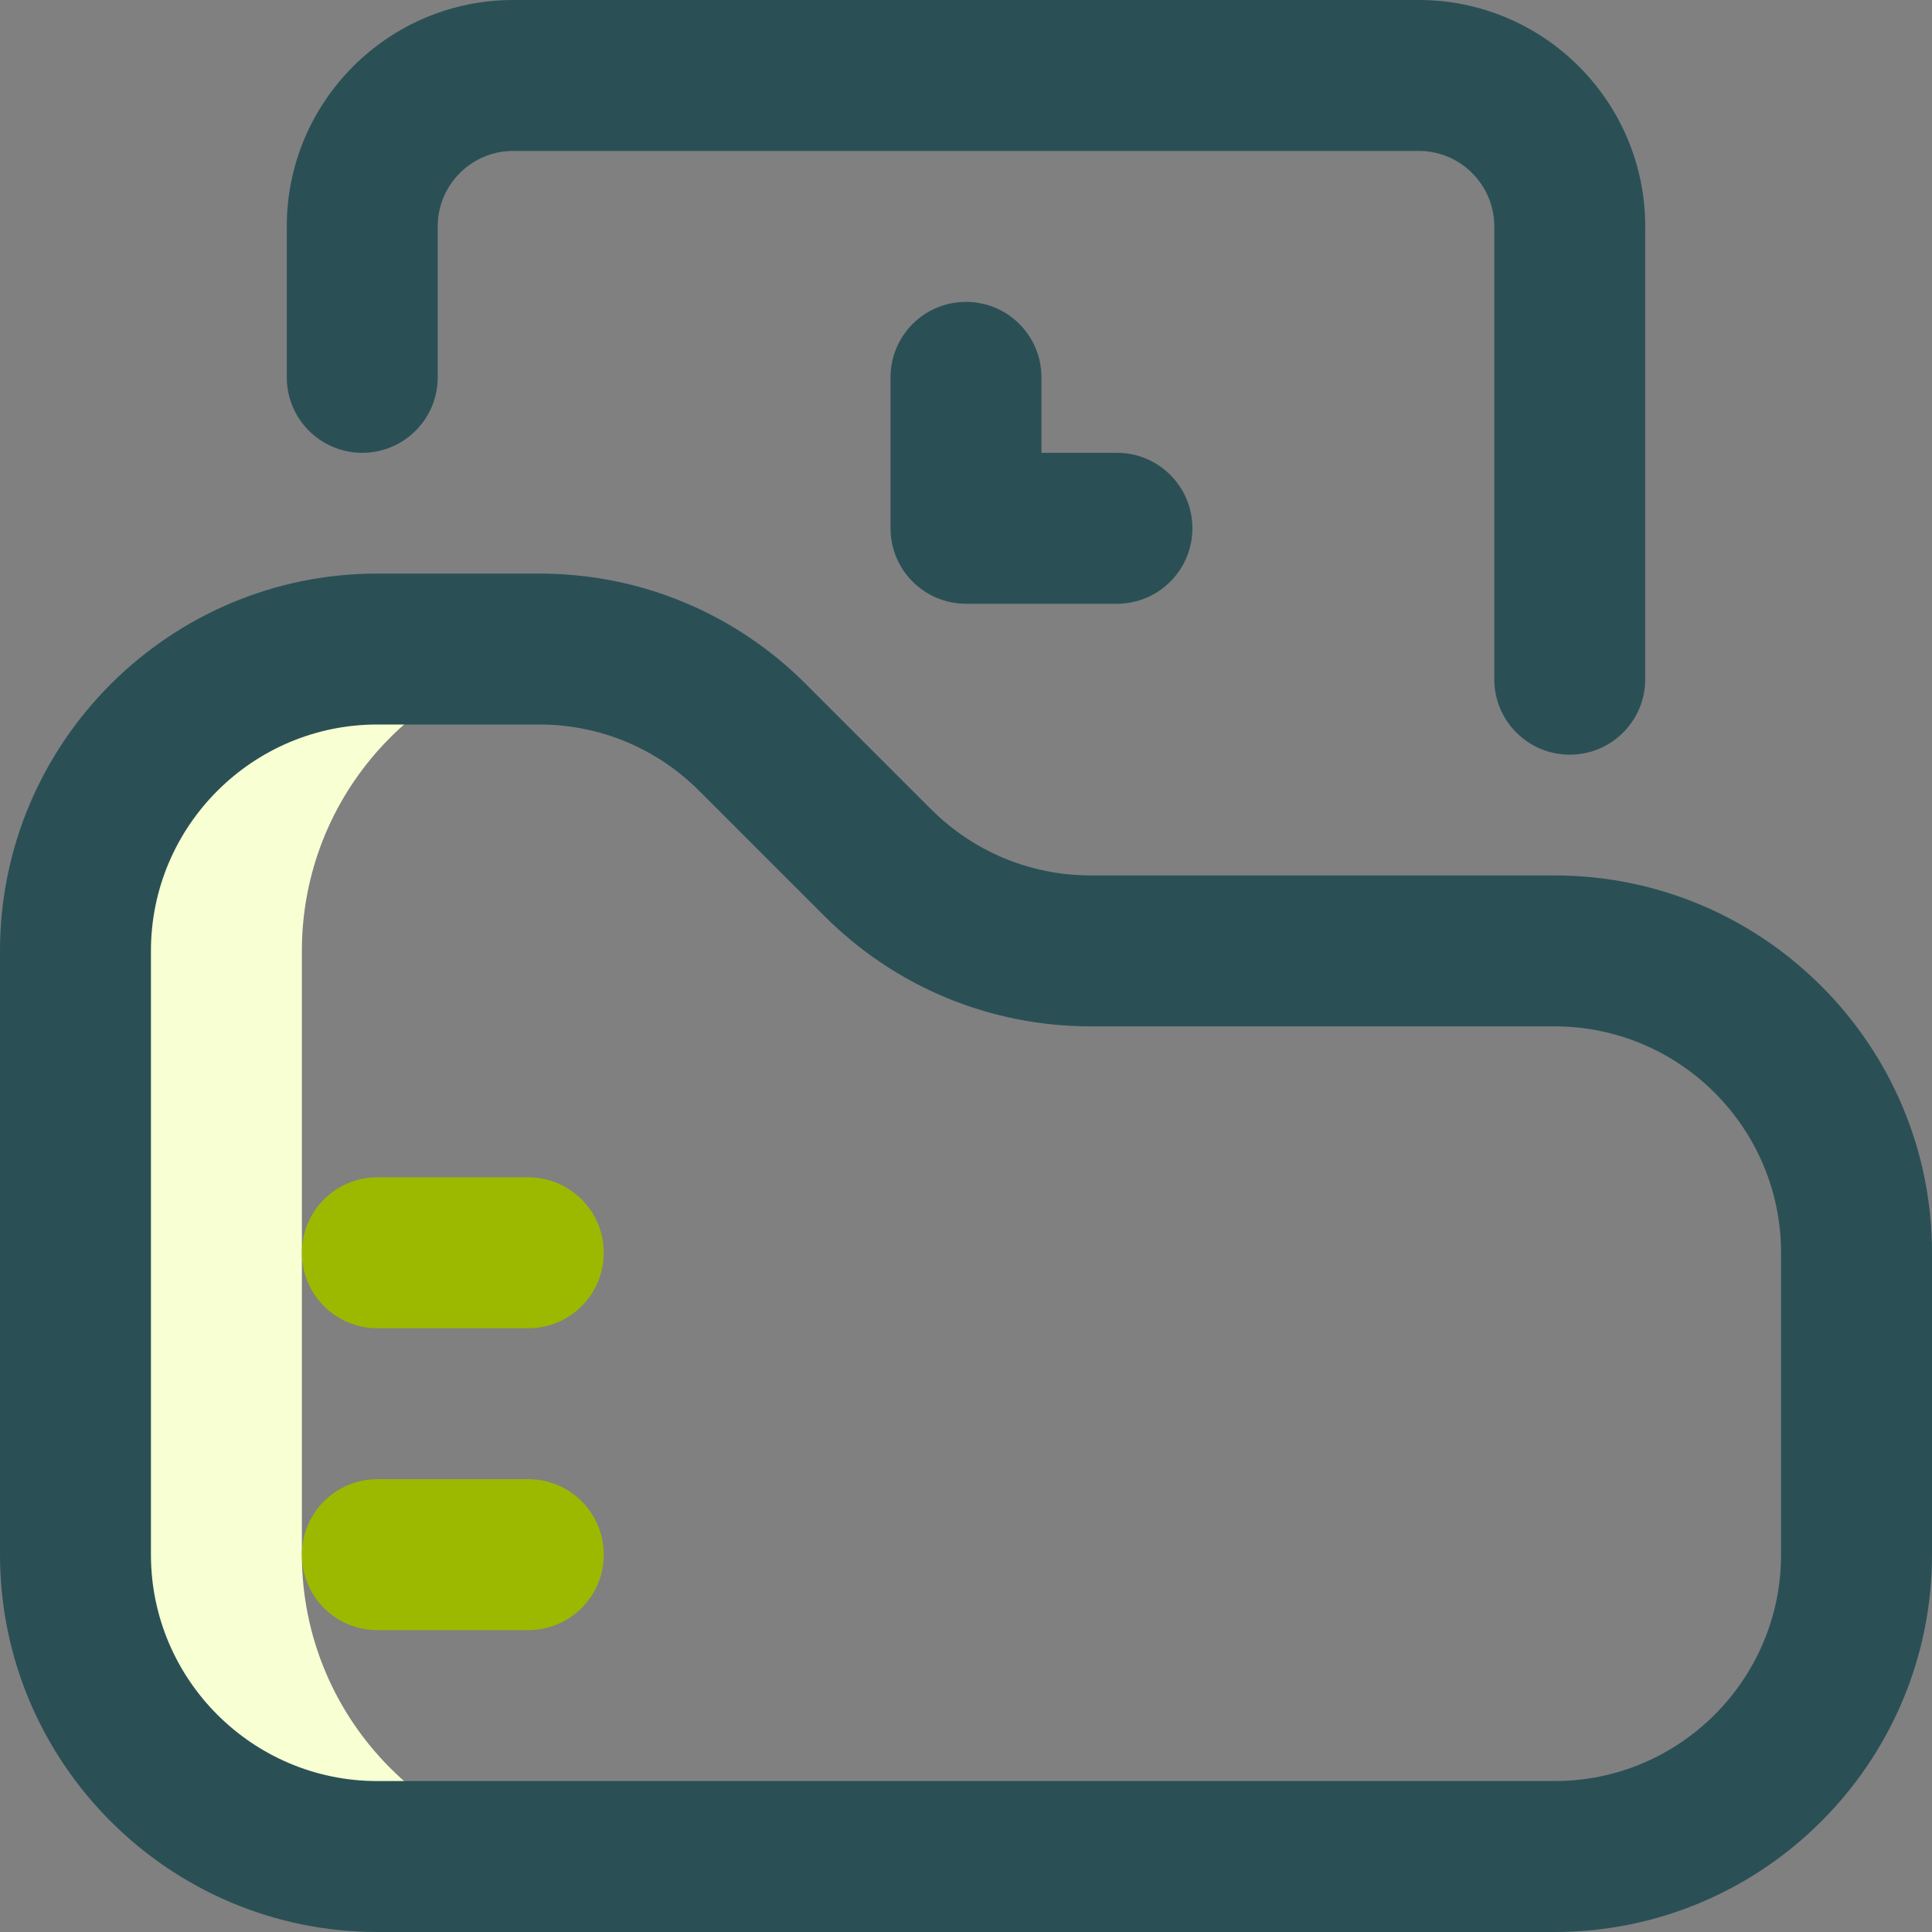
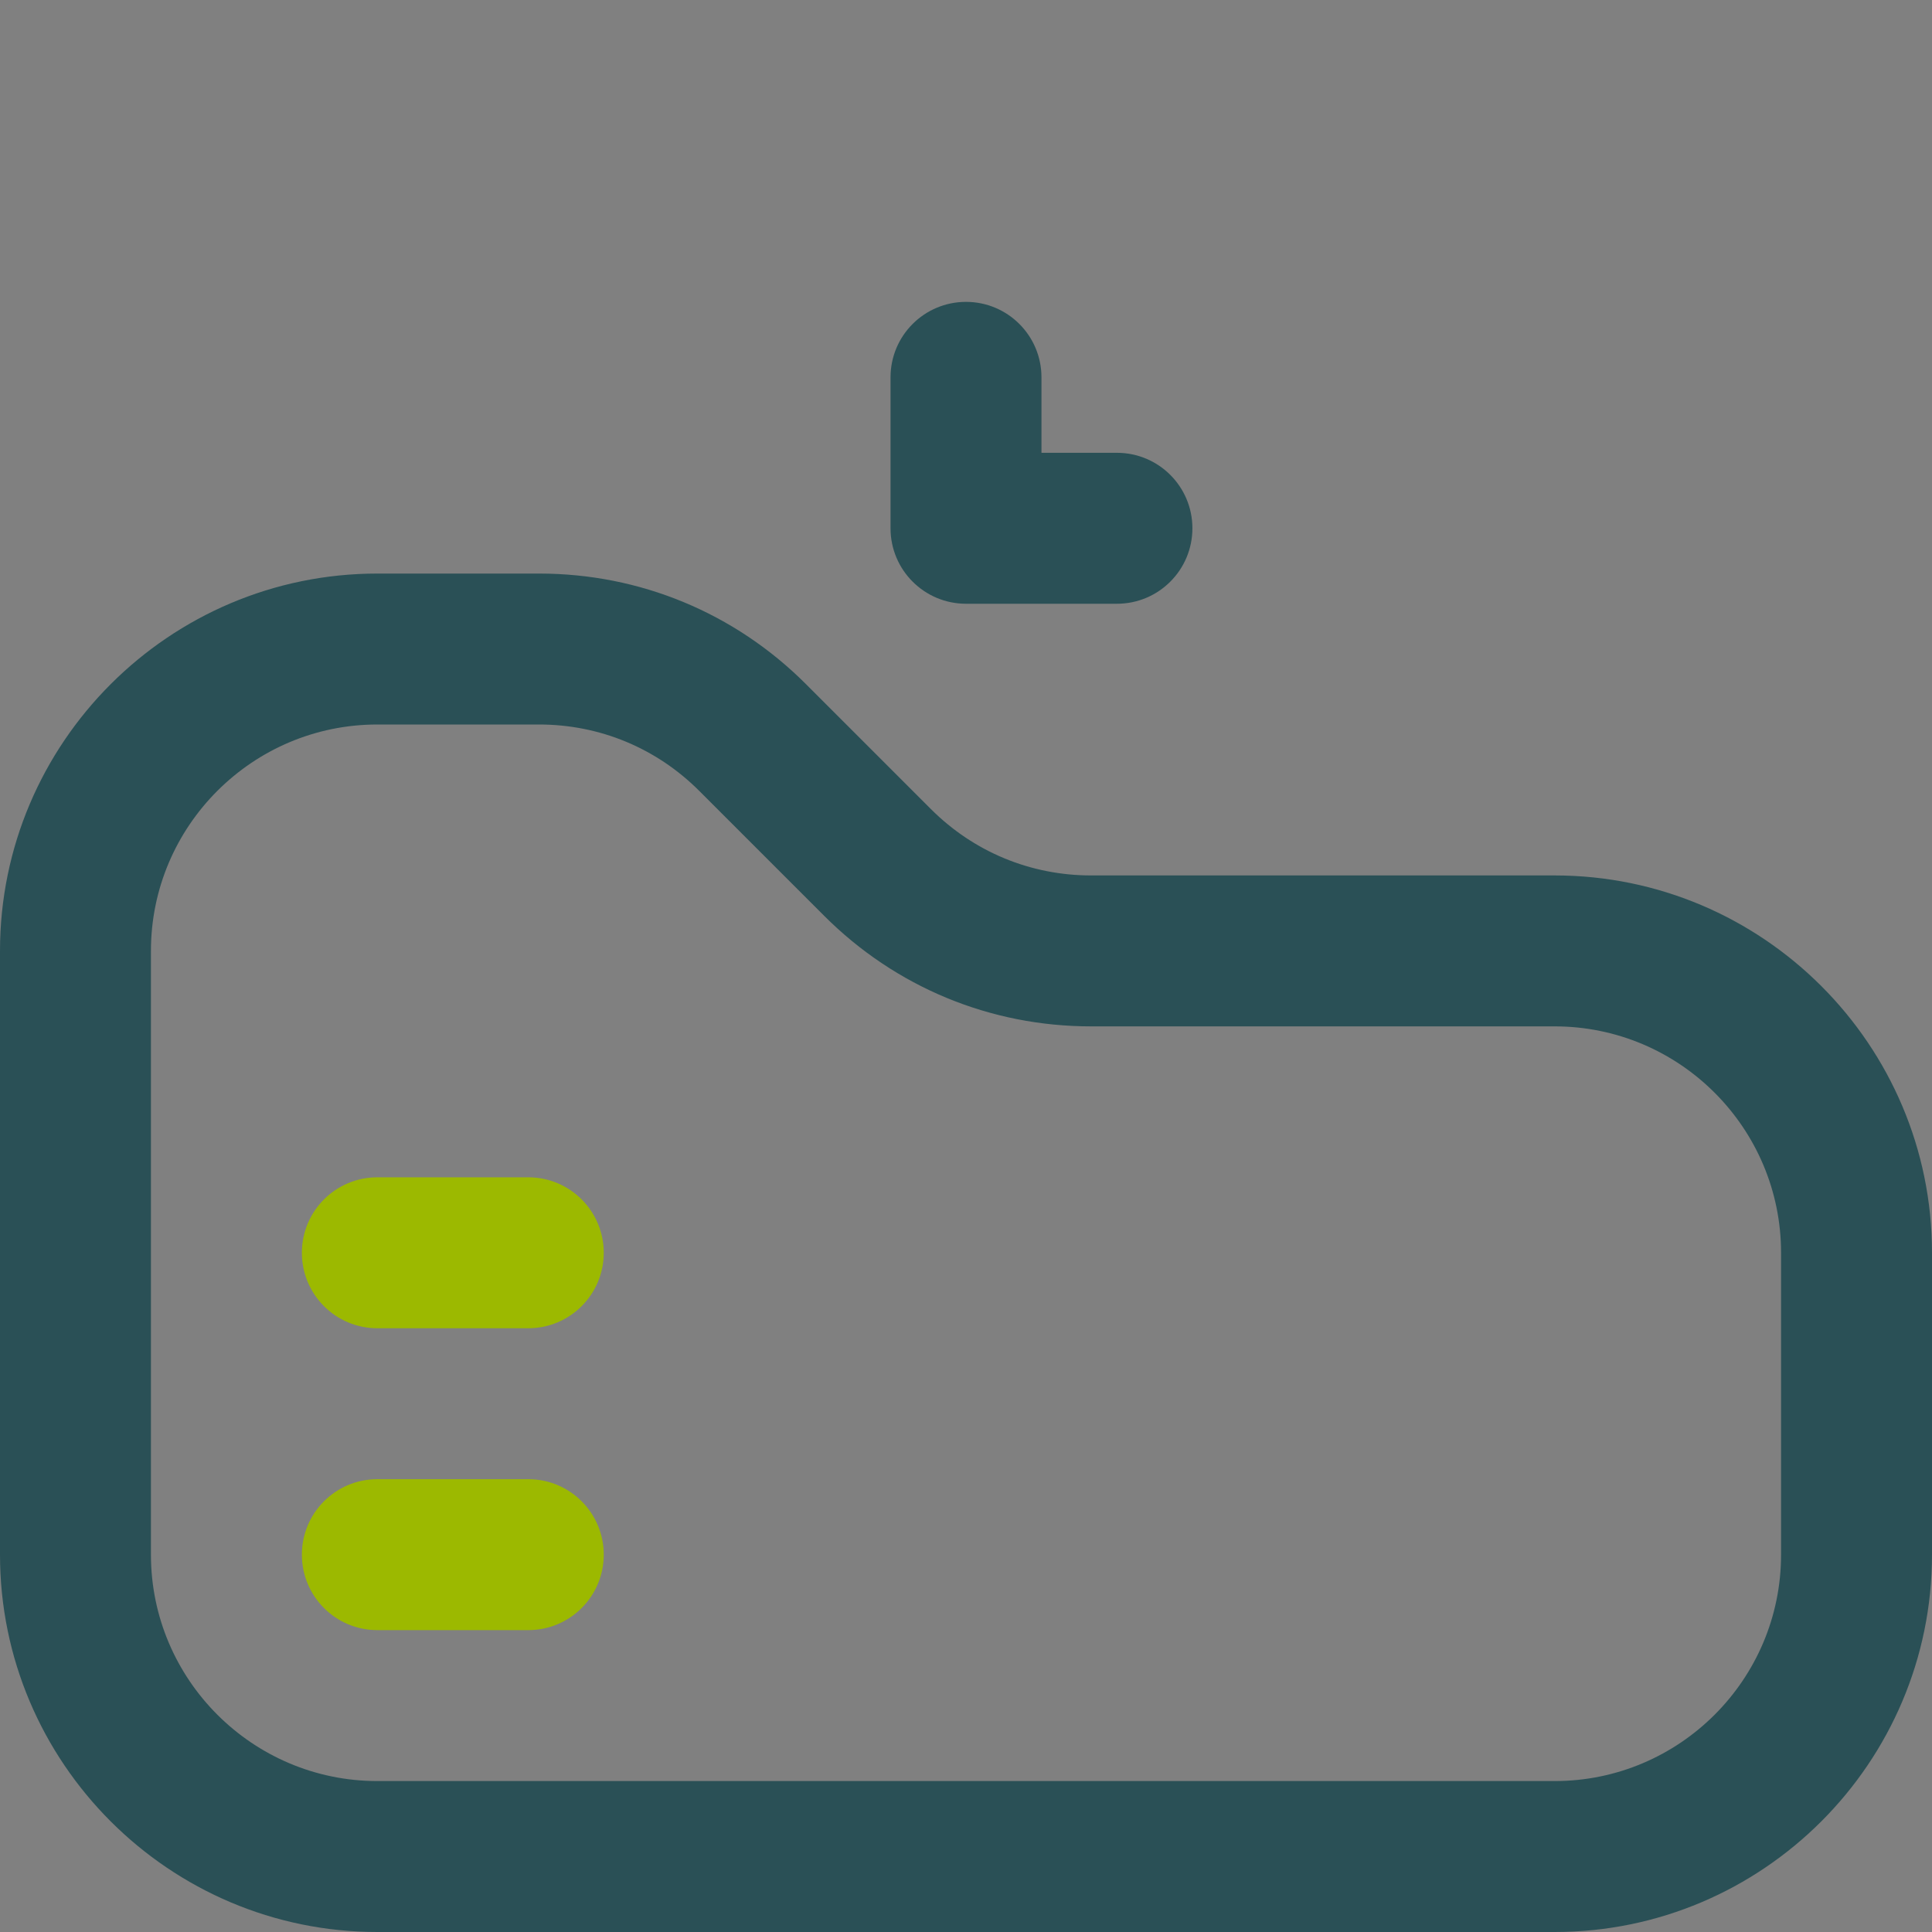
<svg xmlns="http://www.w3.org/2000/svg" width="48" height="48" viewBox="0 0 48 48" fill="none">
  <rect x="0" y="0" width="48" height="48" fill="#808080" stroke="none" />
  <g clip-path="url(#clip0_8309_8665)">
-     <path d="M7.5 38.625V23.625C7.5 19.756 10.43 16.572 14.193 16.169C13.928 16.141 13.662 16.125 13.393 16.125H9.375C5.233 16.125 1.875 19.483 1.875 23.625V38.625C1.875 42.767 5.233 46.125 9.375 46.125H15C10.858 46.125 7.5 42.767 7.5 38.625Z" fill="#F8FFD2" />
    <path d="M15 38.625C15 37.589 14.161 36.75 13.125 36.75H9.375C8.339 36.75 7.5 37.589 7.5 38.625C7.5 39.661 8.339 40.5 9.375 40.5H13.125C14.161 40.5 15 39.661 15 38.625Z" fill="#9CB900" />
    <path d="M13.125 29.25H9.375C8.339 29.25 7.5 30.089 7.5 31.125C7.5 32.161 8.339 33 9.375 33H13.125C14.161 33 15 32.161 15 31.125C15 30.089 14.161 29.25 13.125 29.25Z" fill="#9CB900" />
-     <path d="M39 18.75C40.036 18.75 40.875 17.911 40.875 16.875V5.625C40.875 2.523 38.352 0 35.25 0H12.75C9.648 0 7.125 2.523 7.125 5.625V9.375C7.125 10.411 7.964 11.25 9 11.25C10.036 11.25 10.875 10.411 10.875 9.375V5.625C10.875 4.591 11.716 3.75 12.75 3.75H35.25C36.284 3.75 37.125 4.591 37.125 5.625V16.875C37.125 17.911 37.964 18.75 39 18.75Z" fill="#2A5056" />
    <path d="M24 7.5C22.964 7.5 22.125 8.339 22.125 9.375V13.125C22.125 14.161 22.964 15 24 15H27.75C28.786 15 29.625 14.161 29.625 13.125C29.625 12.089 28.786 11.25 27.75 11.25H25.875V9.375C25.875 8.339 25.036 7.5 24 7.5Z" fill="#2A5056" />
    <path d="M38.625 21.75H27.107C25.604 21.75 24.192 21.165 23.129 20.102L20.023 16.996C18.252 15.225 15.898 14.25 13.393 14.25H9.375C4.206 14.25 0 18.456 0 23.625V38.625C0 43.794 4.206 48 9.375 48H38.625C43.794 48 48 43.794 48 38.625V31.125C48 25.956 43.794 21.75 38.625 21.75ZM44.25 38.625C44.25 41.727 41.727 44.25 38.625 44.25H9.375C6.273 44.25 3.75 41.727 3.75 38.625V23.625C3.75 20.523 6.273 18 9.375 18H13.393C14.896 18 16.308 18.585 17.371 19.648L20.477 22.754C22.248 24.525 24.602 25.5 27.107 25.5H38.625C41.727 25.5 44.25 28.024 44.25 31.125V38.625Z" fill="#2A5056" />
  </g>
  <defs>
    <clipPath id="clip0_8309_8665">
      <rect width="48" height="48" fill="white" />
    </clipPath>
  </defs>
</svg>